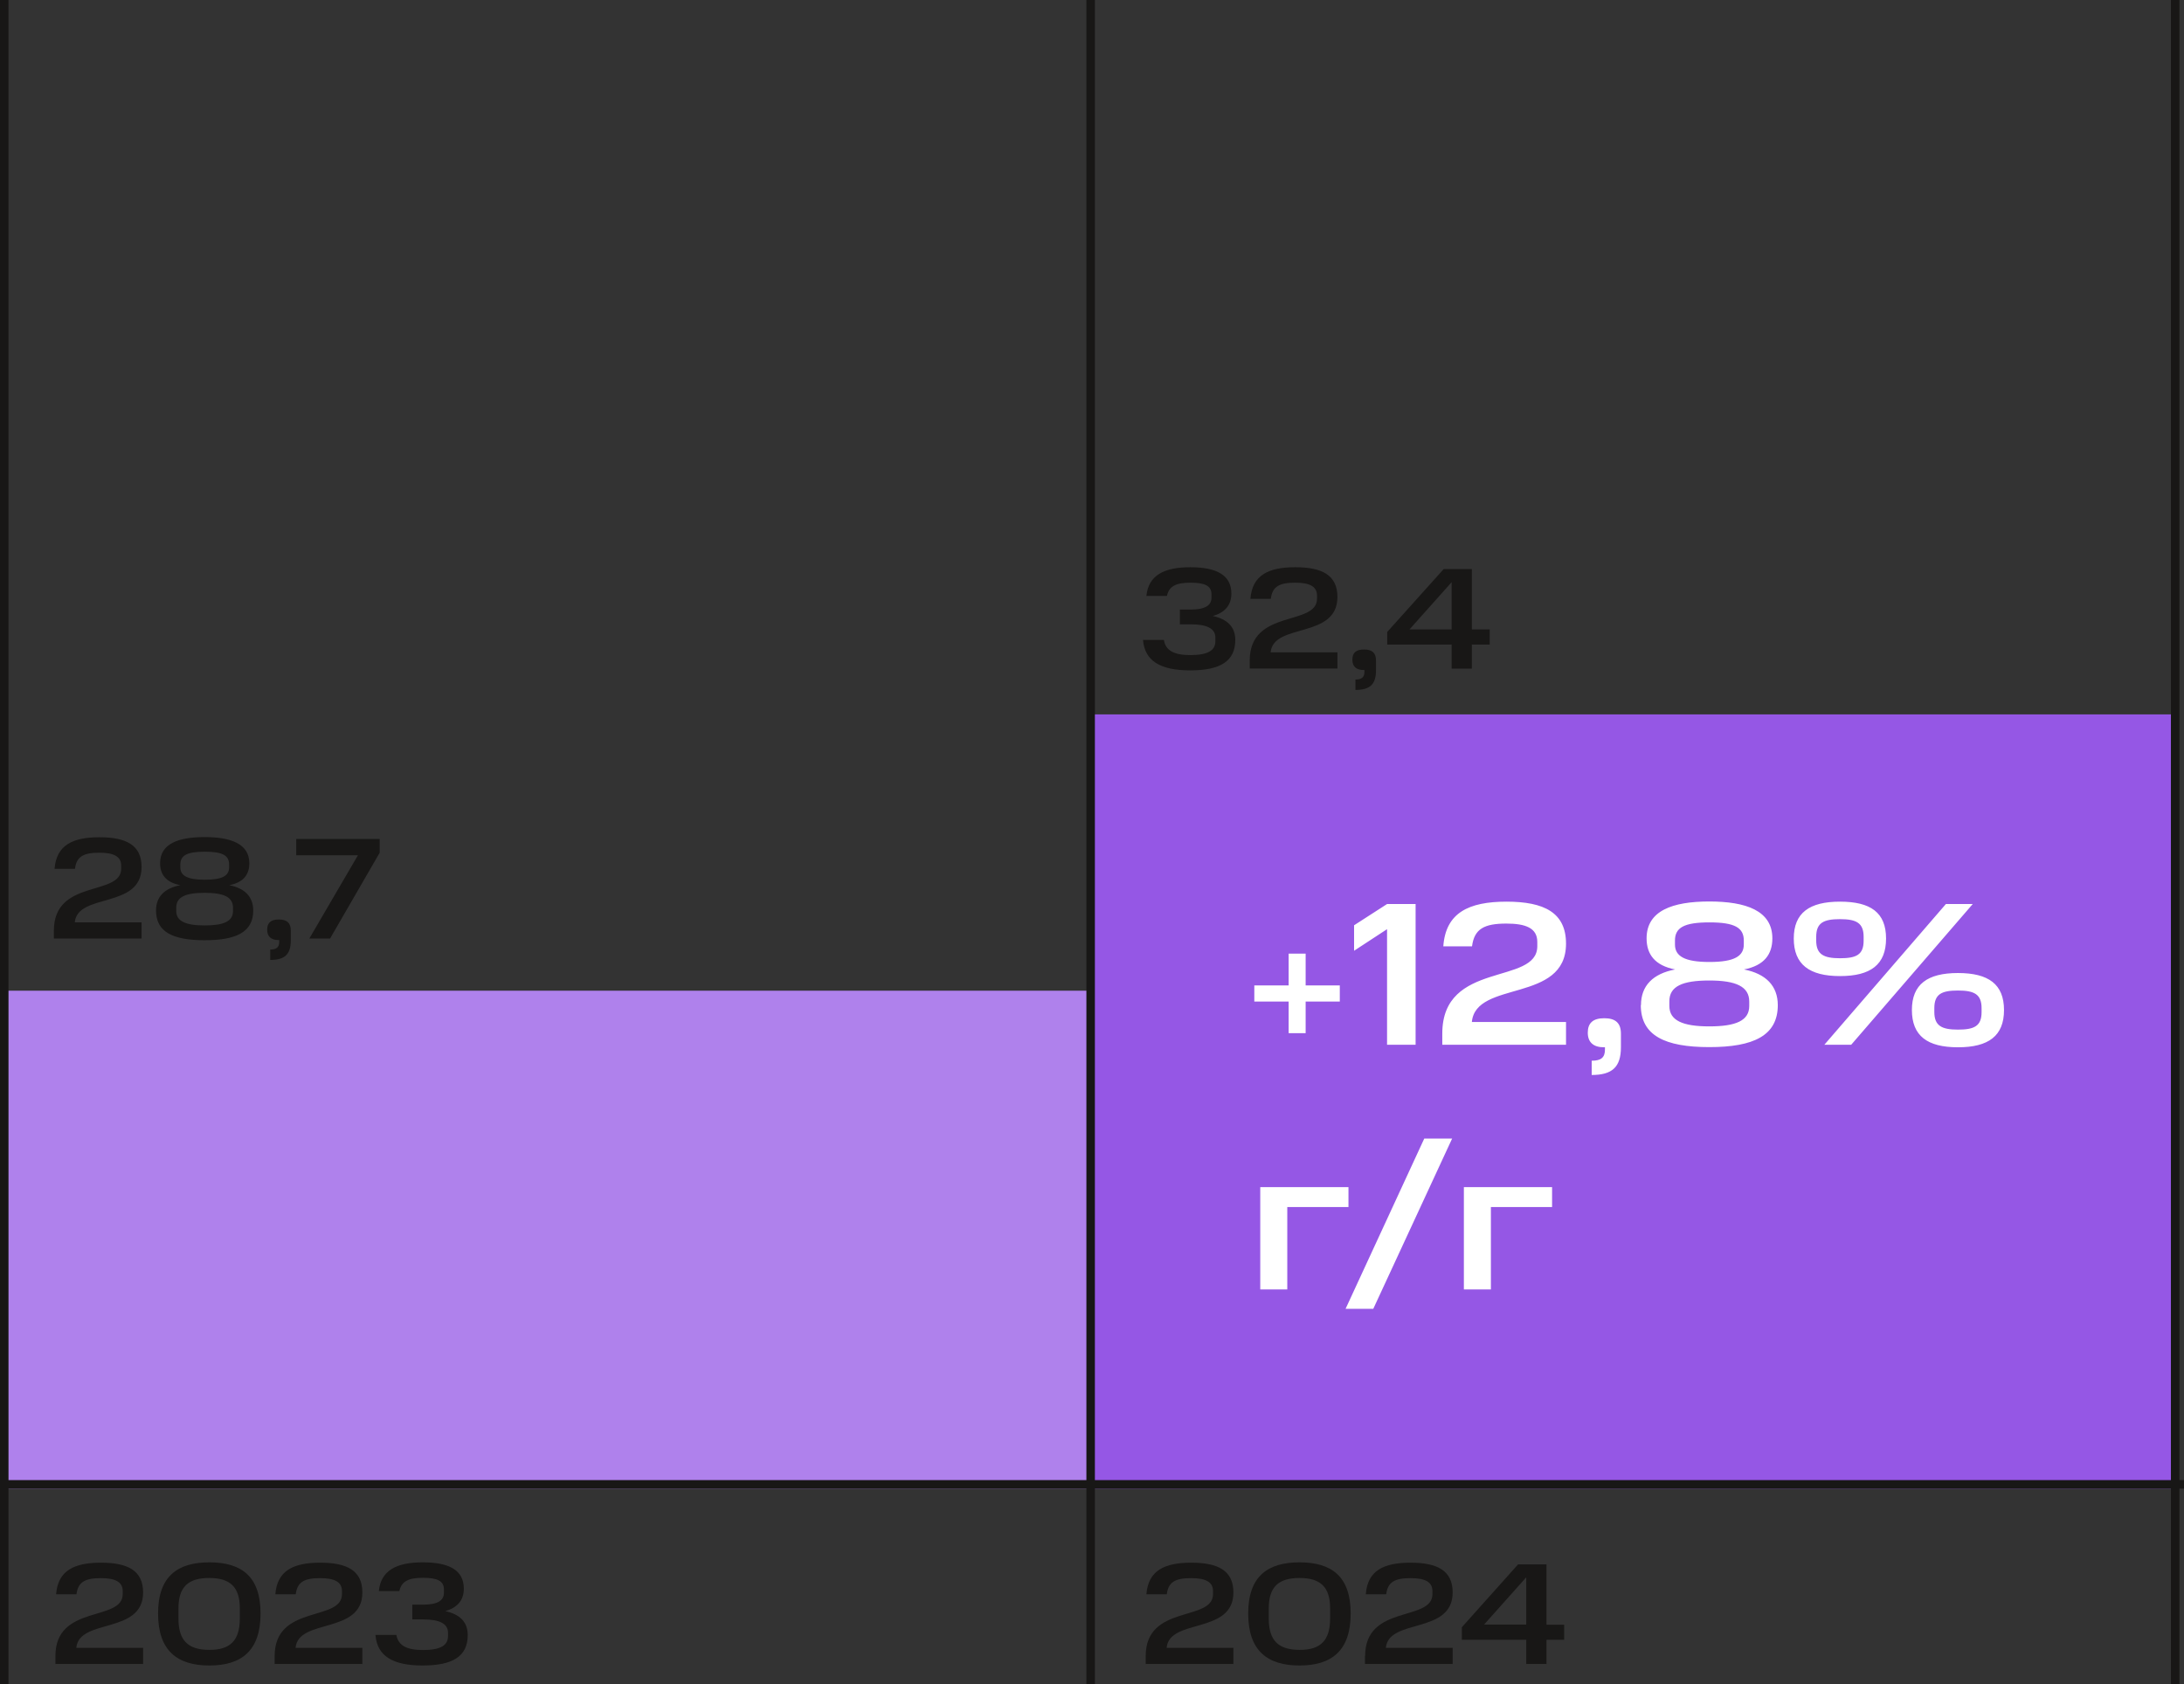
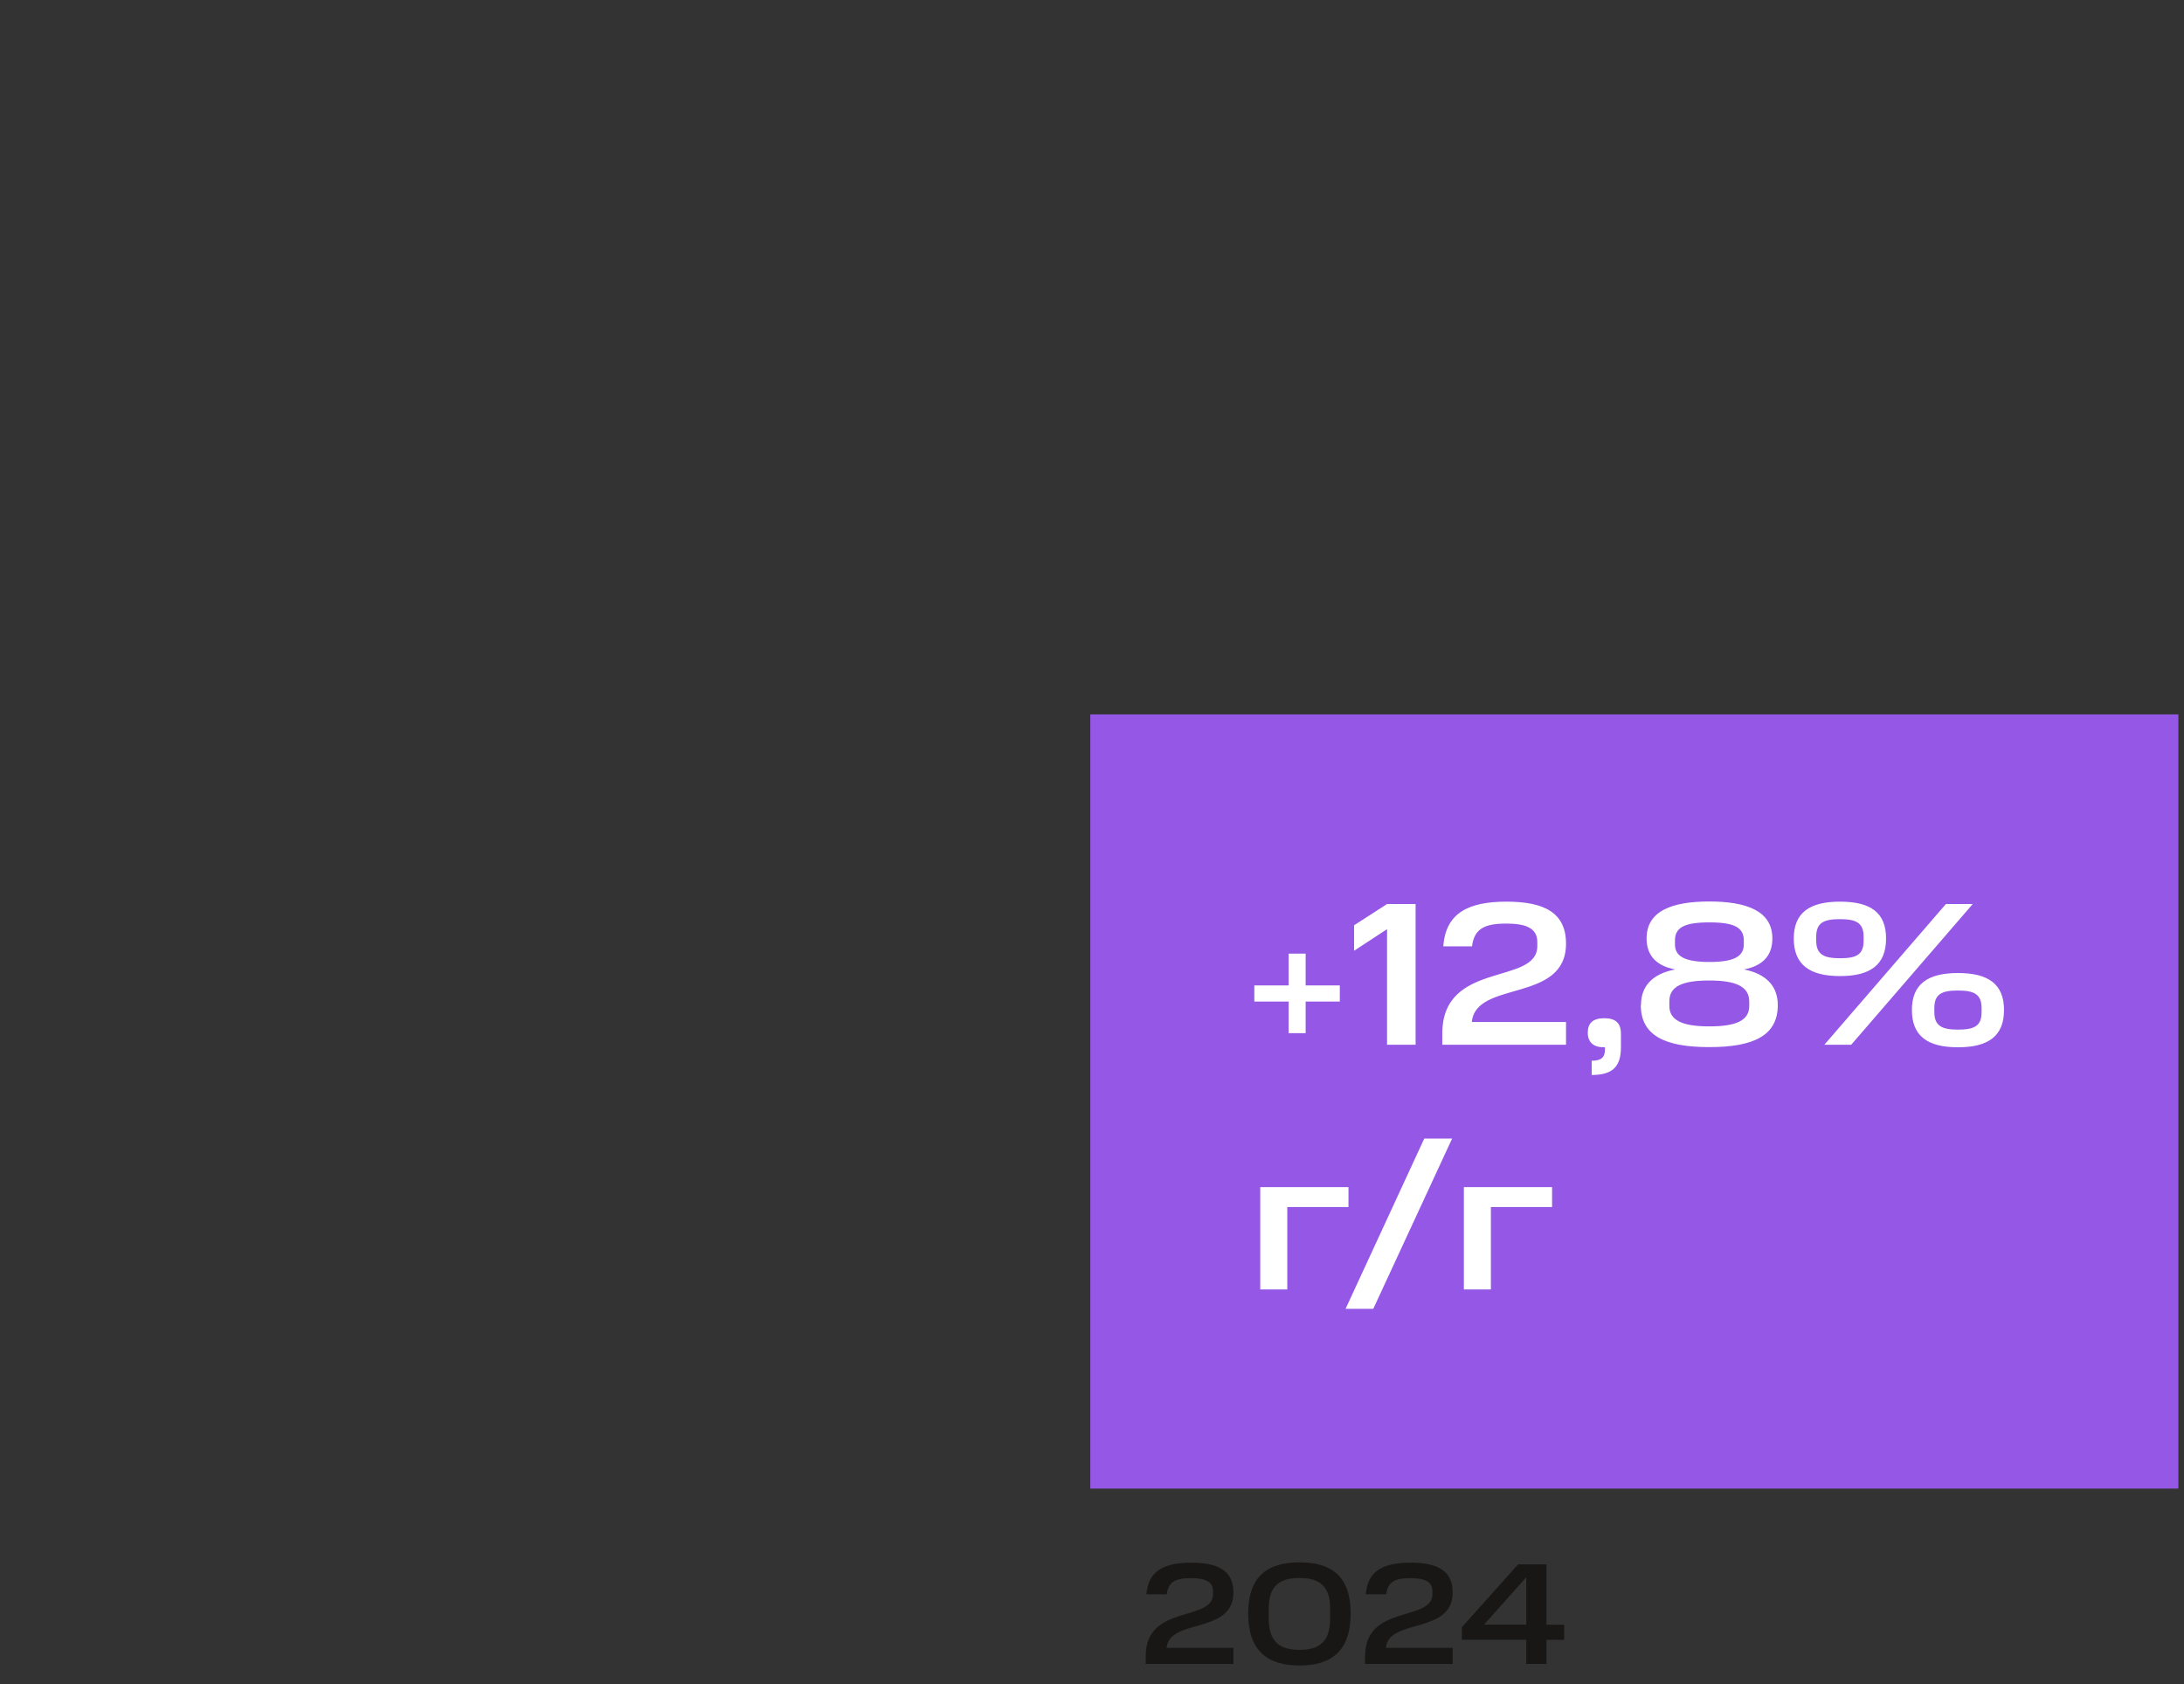
<svg xmlns="http://www.w3.org/2000/svg" id="_Слой_2" data-name="Слой 2" viewBox="0 0 128.5 99.1">
  <rect x="0" y="0" width="128.5" height="99.1" fill="#333333" stroke="none" />
  <defs>
    <style>
      .cls-1 {
        fill: #181716;
      }

      .cls-2 {
        fill: #fff;
      }

      .cls-3, .cls-4 {
        fill: none;
      }

      .cls-5 {
        clip-path: url(#clippath-1);
      }

      .cls-4 {
        stroke: #181716;
        stroke-width: .5px;
      }

      .cls-6 {
        fill: #9557e5;
      }

      .cls-7 {
        fill: #af81ec;
      }

      .cls-8 {
        clip-path: url(#clippath);
      }
    </style>
    <clipPath id="clippath">
-       <rect class="cls-3" width="128.5" height="99.1" />
-     </clipPath>
+       </clipPath>
    <clipPath id="clippath-1">
      <rect class="cls-3" width="128.5" height="99.1" />
    </clipPath>
  </defs>
  <g id="_Слой_1-2" data-name="Слой 1">
-     <rect class="cls-7" y="58.3" width="64.02" height="29.3" />
    <rect class="cls-6" x="64.15" y="42.04" width="64.02" height="45.56" />
    <g class="cls-8">
      <line class="cls-4" x1=".25" y1="99.1" x2=".25" />
      <line class="cls-4" x1="64.17" y1="99.1" x2="64.17" />
-       <line class="cls-4" x1="127.98" y1="99.1" x2="127.98" />
      <line class="cls-4" y1="87.35" x2="128.5" y2="87.35" />
-       <path class="cls-1" d="M22.09,96.21c.1,1.24,1.01,1.8,2.78,1.8s2.65-.54,2.65-1.79c0-.8-.5-1.23-1.32-1.41.7-.2,1.09-.63,1.09-1.32,0-1.11-.89-1.55-2.42-1.55s-2.46.47-2.58,1.69h1.21c.12-.6.58-.78,1.39-.78s1.23.17,1.23.68v.2c0,.48-.41.7-1.23.7h-.63v.87h.66c.92,0,1.44.24,1.44.78v.2c0,.54-.43.82-1.47.82-.97,0-1.46-.27-1.57-.89h-1.22ZM16.16,97.44v.48h5.16v-.95h-3.93c.16-1.76,3.93-.77,3.93-3.26,0-1.29-.91-1.75-2.48-1.75s-2.53.46-2.64,1.86h1.2c.09-.73.51-.95,1.43-.95.8,0,1.29.19,1.29.76v.18c0,1.64-3.96.58-3.96,3.64M9.3,94.95c0,2.2,1.14,3.06,3.02,3.06s3.01-.86,3.01-3.06-1.14-3.01-3.01-3.01-3.02.82-3.02,3.01M14.11,95.25c0,1.28-.56,1.85-1.8,1.84-1.25,0-1.81-.56-1.81-1.84v-.6c0-1.26.57-1.79,1.81-1.79s1.8.54,1.8,1.79v.6ZM3.26,97.44v.48h5.16v-.95h-3.93c.16-1.76,3.93-.77,3.93-3.26,0-1.29-.91-1.75-2.48-1.75s-2.53.46-2.64,1.86h1.2c.09-.73.51-.95,1.43-.95.8,0,1.29.19,1.29.76v.18c0,1.64-3.96.58-3.96,3.64" />
      <path class="cls-1" d="M17.43,50.33h3.63l-2.86,4.9h1.22l2.92-5.05v-.81h-4.91v.97ZM15.9,55.89v.6c.86,0,1.21-.33,1.21-1.16v-.57c0-.45-.23-.65-.7-.65s-.69.19-.69.6.24.61.67.61h.04v.1c0,.32-.16.46-.54.46M13.48,51.04c0,.49-.38.73-1.43.73s-1.44-.25-1.44-.73v-.16c0-.53.37-.76,1.44-.76s1.43.23,1.43.76v.16ZM13.71,53.61c0,.61-.55.85-1.67.85s-1.67-.25-1.67-.85v-.2c0-.62.54-.87,1.67-.87s1.67.25,1.67.88v.19ZM9.18,53.58c0,1.27,1,1.75,2.86,1.75s2.86-.48,2.86-1.75c0-.81-.5-1.31-1.41-1.49.84-.16,1.18-.63,1.18-1.29,0-1.15-1.1-1.54-2.63-1.54s-2.62.38-2.62,1.54c0,.66.35,1.13,1.19,1.29-.93.18-1.43.68-1.43,1.49M3.17,54.75v.48h5.16v-.95h-3.93c.16-1.76,3.93-.77,3.93-3.26,0-1.29-.91-1.75-2.48-1.75s-2.53.46-2.64,1.86h1.2c.09-.73.51-.95,1.43-.95.8,0,1.29.19,1.29.76v.18c0,1.64-3.96.58-3.96,3.64" />
      <path class="cls-1" d="M82.93,37.04l2.48-2.78v2.78h-2.48ZM81.62,37.18v.75h3.79v1.42h1.19v-1.42h1.05v-.89h-1.05v-3.55h-1.66l-3.32,3.7ZM79.75,40.01v.59c.86,0,1.21-.33,1.21-1.16v-.57c0-.45-.23-.65-.7-.65s-.69.19-.69.6.24.61.67.61h.04v.1c0,.32-.16.46-.54.46M73.53,38.87v.47h5.16v-.95h-3.93c.16-1.76,3.93-.77,3.93-3.26,0-1.29-.91-1.75-2.48-1.75s-2.53.46-2.64,1.86h1.2c.09-.73.51-.95,1.43-.95.8,0,1.29.19,1.29.76v.18c0,1.64-3.96.58-3.96,3.64M67.25,37.65c.1,1.24,1.01,1.8,2.78,1.8s2.65-.54,2.65-1.79c0-.8-.5-1.23-1.32-1.41.7-.2,1.09-.63,1.09-1.32,0-1.1-.89-1.55-2.42-1.55s-2.46.47-2.58,1.69h1.21c.12-.6.58-.78,1.39-.78s1.23.17,1.23.68v.2c0,.48-.41.7-1.23.7h-.63v.87h.65c.92,0,1.44.24,1.44.78v.21c0,.54-.43.82-1.47.82-.97,0-1.46-.27-1.56-.89h-1.22Z" />
    </g>
    <path class="cls-2" d="M86.13,69.86v6.02h1.59v-4.85h3.6v-1.17h-5.19ZM83.8,67l-4.63,10.02h1.63l4.64-10.02h-1.64ZM74.15,69.86v6.02h1.59v-4.85h3.6v-1.17h-5.19Z" />
    <g class="cls-5">
      <path class="cls-2" d="M112.49,59.43c0,1.53.91,2.2,2.71,2.2s2.71-.67,2.71-2.19-.91-2.18-2.71-2.18-2.71.67-2.71,2.18h0ZM114.49,53.2l-7.15,8.28h1.58l7.15-8.28h-1.58ZM105.54,55.23c0,1.52.91,2.21,2.72,2.21s2.71-.68,2.71-2.21-.91-2.17-2.71-2.17-2.72.66-2.72,2.17M116.59,59.56c0,.83-.44,1.03-1.39,1.03s-1.39-.22-1.39-1.04v-.22c0-.83.43-1.04,1.39-1.04s1.39.22,1.39,1.04v.23ZM109.65,55.36c0,.83-.44,1.03-1.39,1.03s-1.4-.22-1.4-1.04v-.22c0-.83.44-1.04,1.4-1.04s1.39.22,1.39,1.04v.23ZM102.6,55.58c0,.68-.54,1.03-2.02,1.03s-2.03-.35-2.03-1.03v-.23c0-.76.53-1.07,2.03-1.07s2.02.32,2.02,1.07v.23ZM102.92,59.2c0,.86-.78,1.2-2.35,1.2s-2.35-.35-2.35-1.2v-.28c0-.88.77-1.22,2.35-1.22s2.35.36,2.35,1.24v.26ZM96.54,59.15c0,1.79,1.42,2.47,4.03,2.47s4.03-.68,4.03-2.47c0-1.14-.71-1.85-1.99-2.1,1.19-.23,1.67-.89,1.67-1.83,0-1.63-1.55-2.17-3.71-2.17s-3.69.54-3.69,2.17c0,.94.49,1.6,1.68,1.83-1.31.25-2.01.96-2.01,2.1M93.65,62.42v.84c1.21,0,1.72-.47,1.72-1.63v-.8c0-.63-.32-.91-.98-.91s-.97.28-.97.85.34.86.95.86h.06v.14c0,.46-.23.65-.77.65M84.86,60.81v.67h7.28v-1.34h-5.54c.23-2.48,5.54-1.09,5.54-4.61,0-1.82-1.28-2.47-3.5-2.47s-3.58.65-3.72,2.63h1.69c.13-1.03.72-1.34,2.02-1.34,1.13,0,1.82.26,1.82,1.08v.25c0,2.32-5.59.82-5.59,5.14M79.67,54.45v1.5l1.94-1.27v6.8h1.68v-8.28h-1.68l-1.94,1.25ZM75.82,60.8h1v-1.86h2.01v-.95h-2.01v-1.87h-1v1.87h-2.02v.95h2.02v1.86Z" />
      <path class="cls-1" d="M87.32,95.6l2.48-2.78v2.78h-2.48ZM86.01,95.75v.75h3.79v1.42h1.19v-1.42h1.04v-.89h-1.04v-3.55h-1.67l-3.31,3.7ZM80.31,97.44v.48h5.16v-.95h-3.93c.16-1.76,3.93-.77,3.93-3.26,0-1.29-.91-1.75-2.48-1.75s-2.53.46-2.63,1.86h1.2c.09-.73.51-.95,1.43-.95.8,0,1.29.19,1.29.76v.18c0,1.64-3.96.58-3.96,3.64M73.44,94.95c0,2.2,1.14,3.06,3.02,3.06s3.01-.86,3.01-3.06-1.14-3.01-3.01-3.01-3.02.82-3.02,3.01M78.26,95.25c0,1.28-.56,1.85-1.8,1.84-1.25,0-1.81-.56-1.81-1.84v-.6c0-1.26.57-1.79,1.81-1.79s1.8.54,1.8,1.79v.6ZM67.41,97.44v.48h5.16v-.95h-3.93c.16-1.76,3.93-.77,3.93-3.26,0-1.29-.91-1.75-2.48-1.75s-2.53.46-2.64,1.86h1.2c.09-.73.51-.95,1.43-.95.8,0,1.29.19,1.29.76v.18c0,1.64-3.96.58-3.96,3.64" />
    </g>
  </g>
</svg>